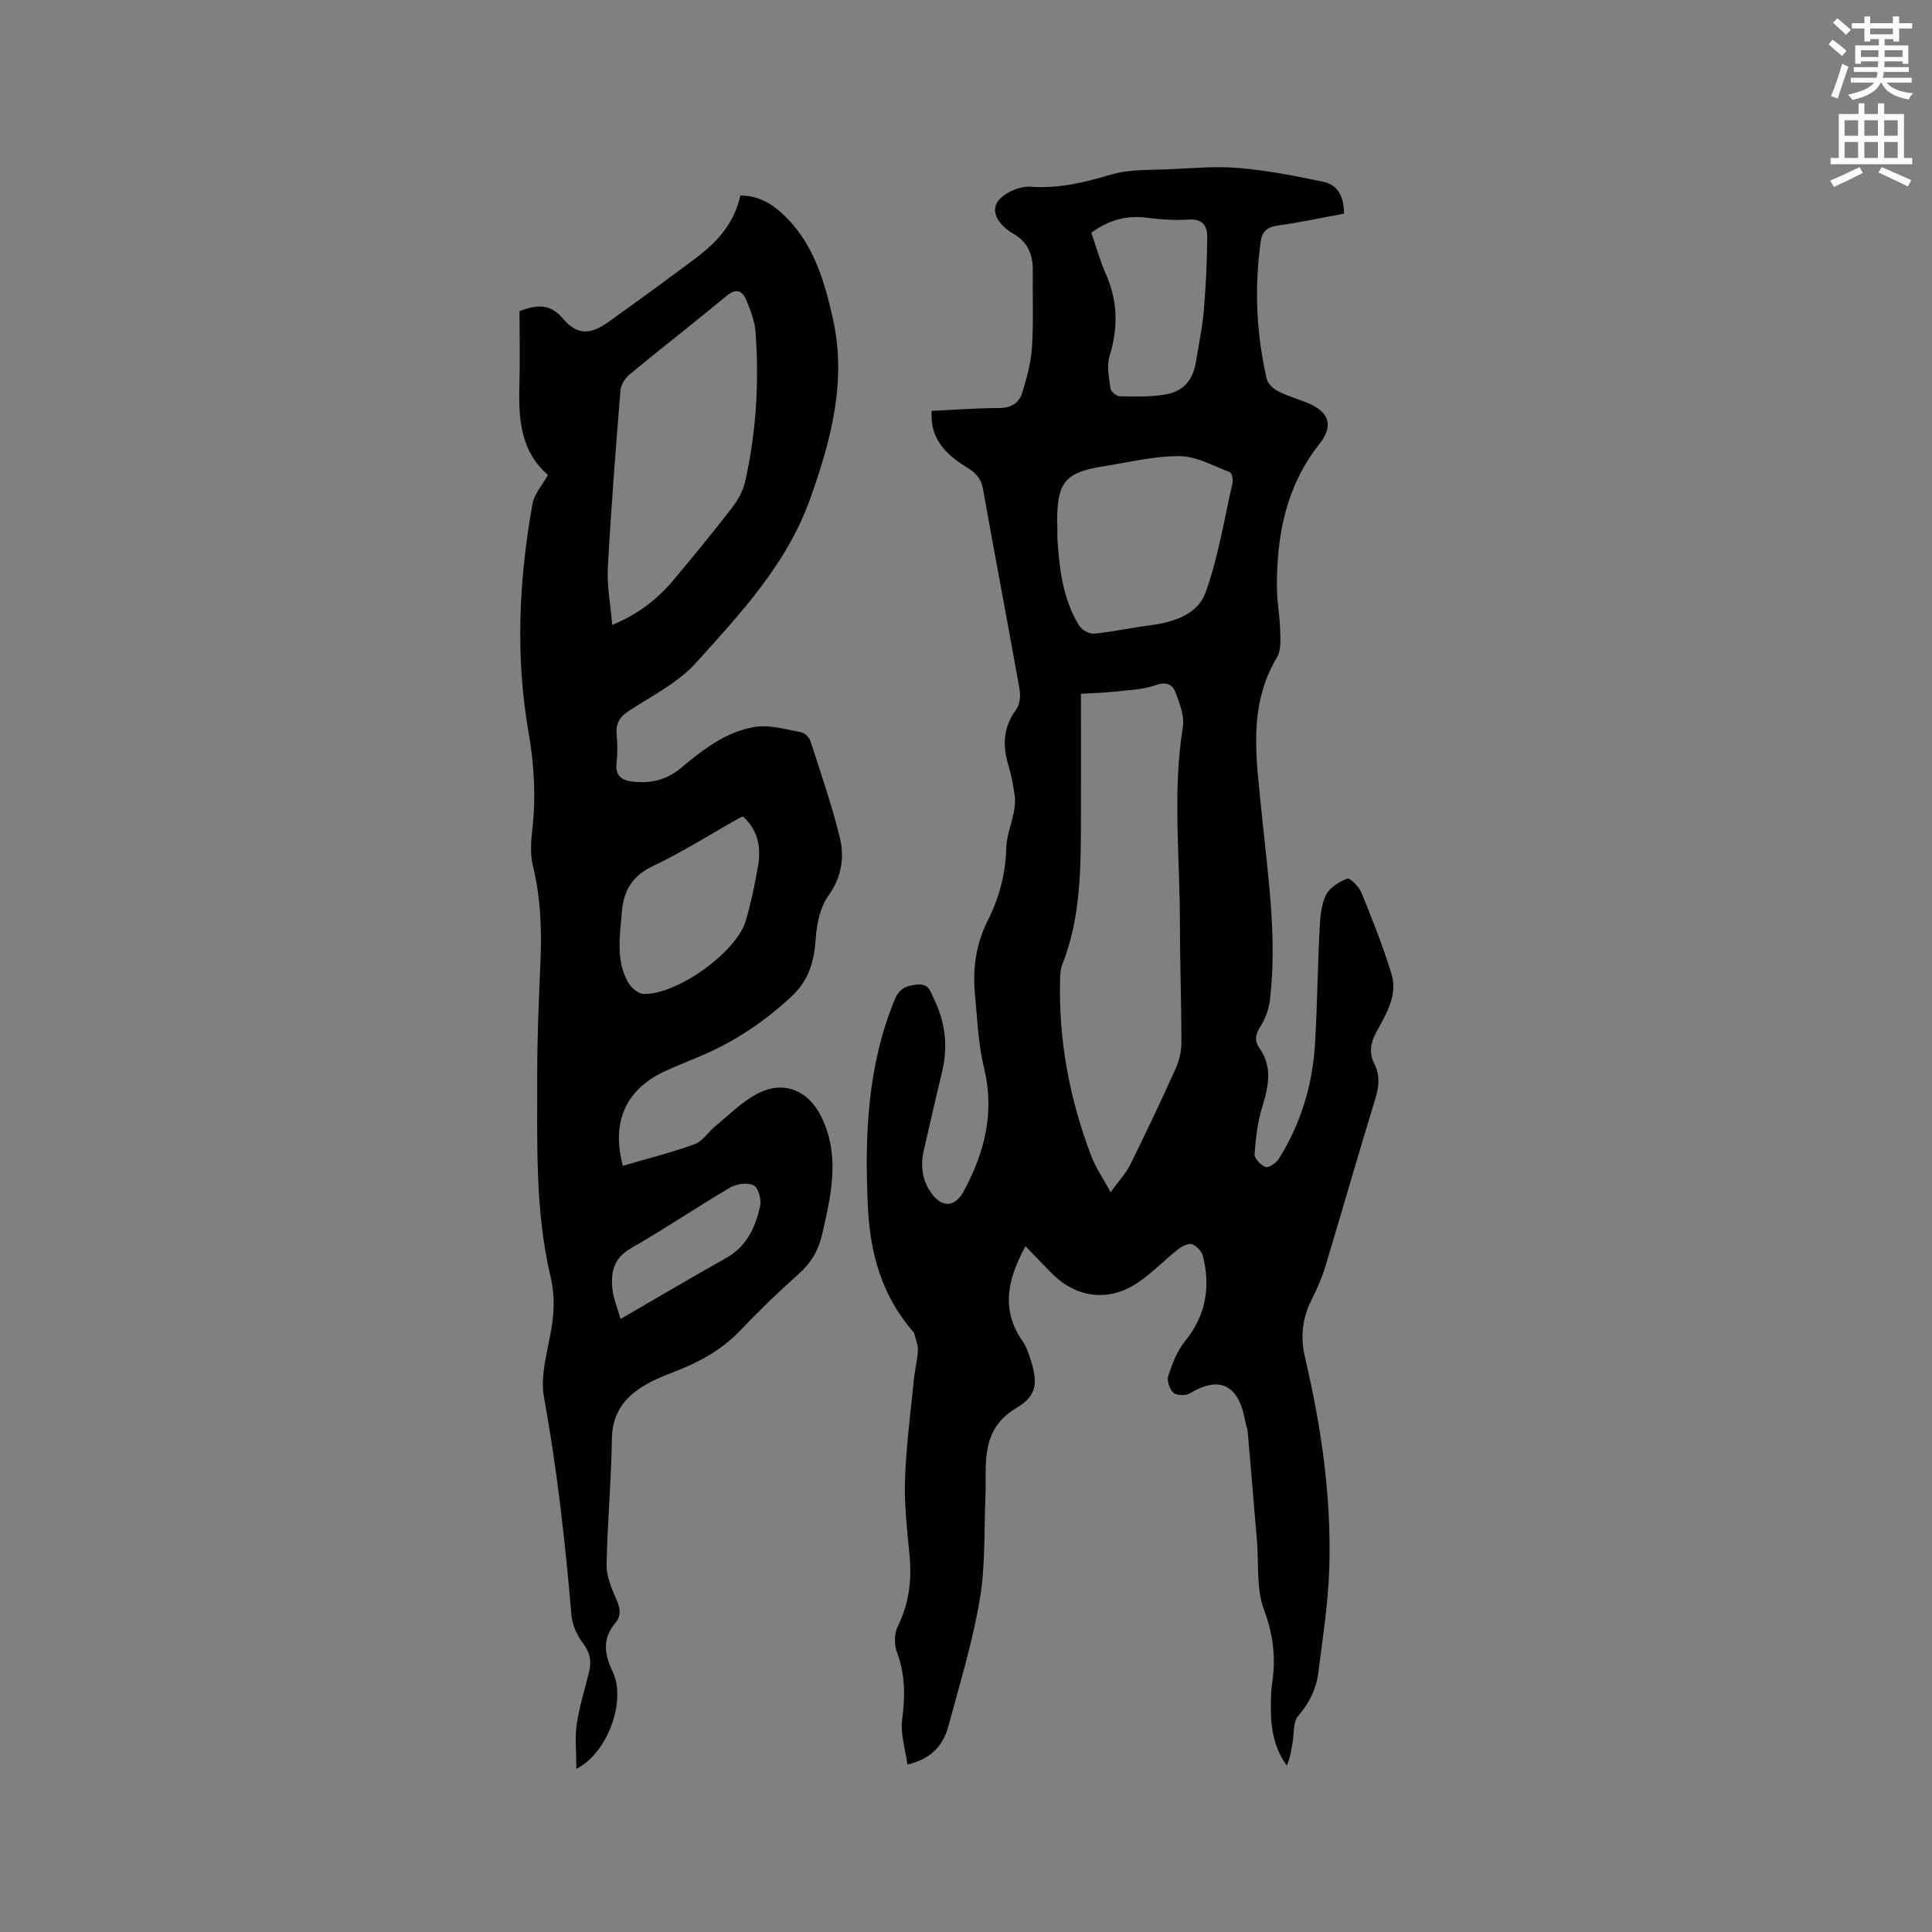
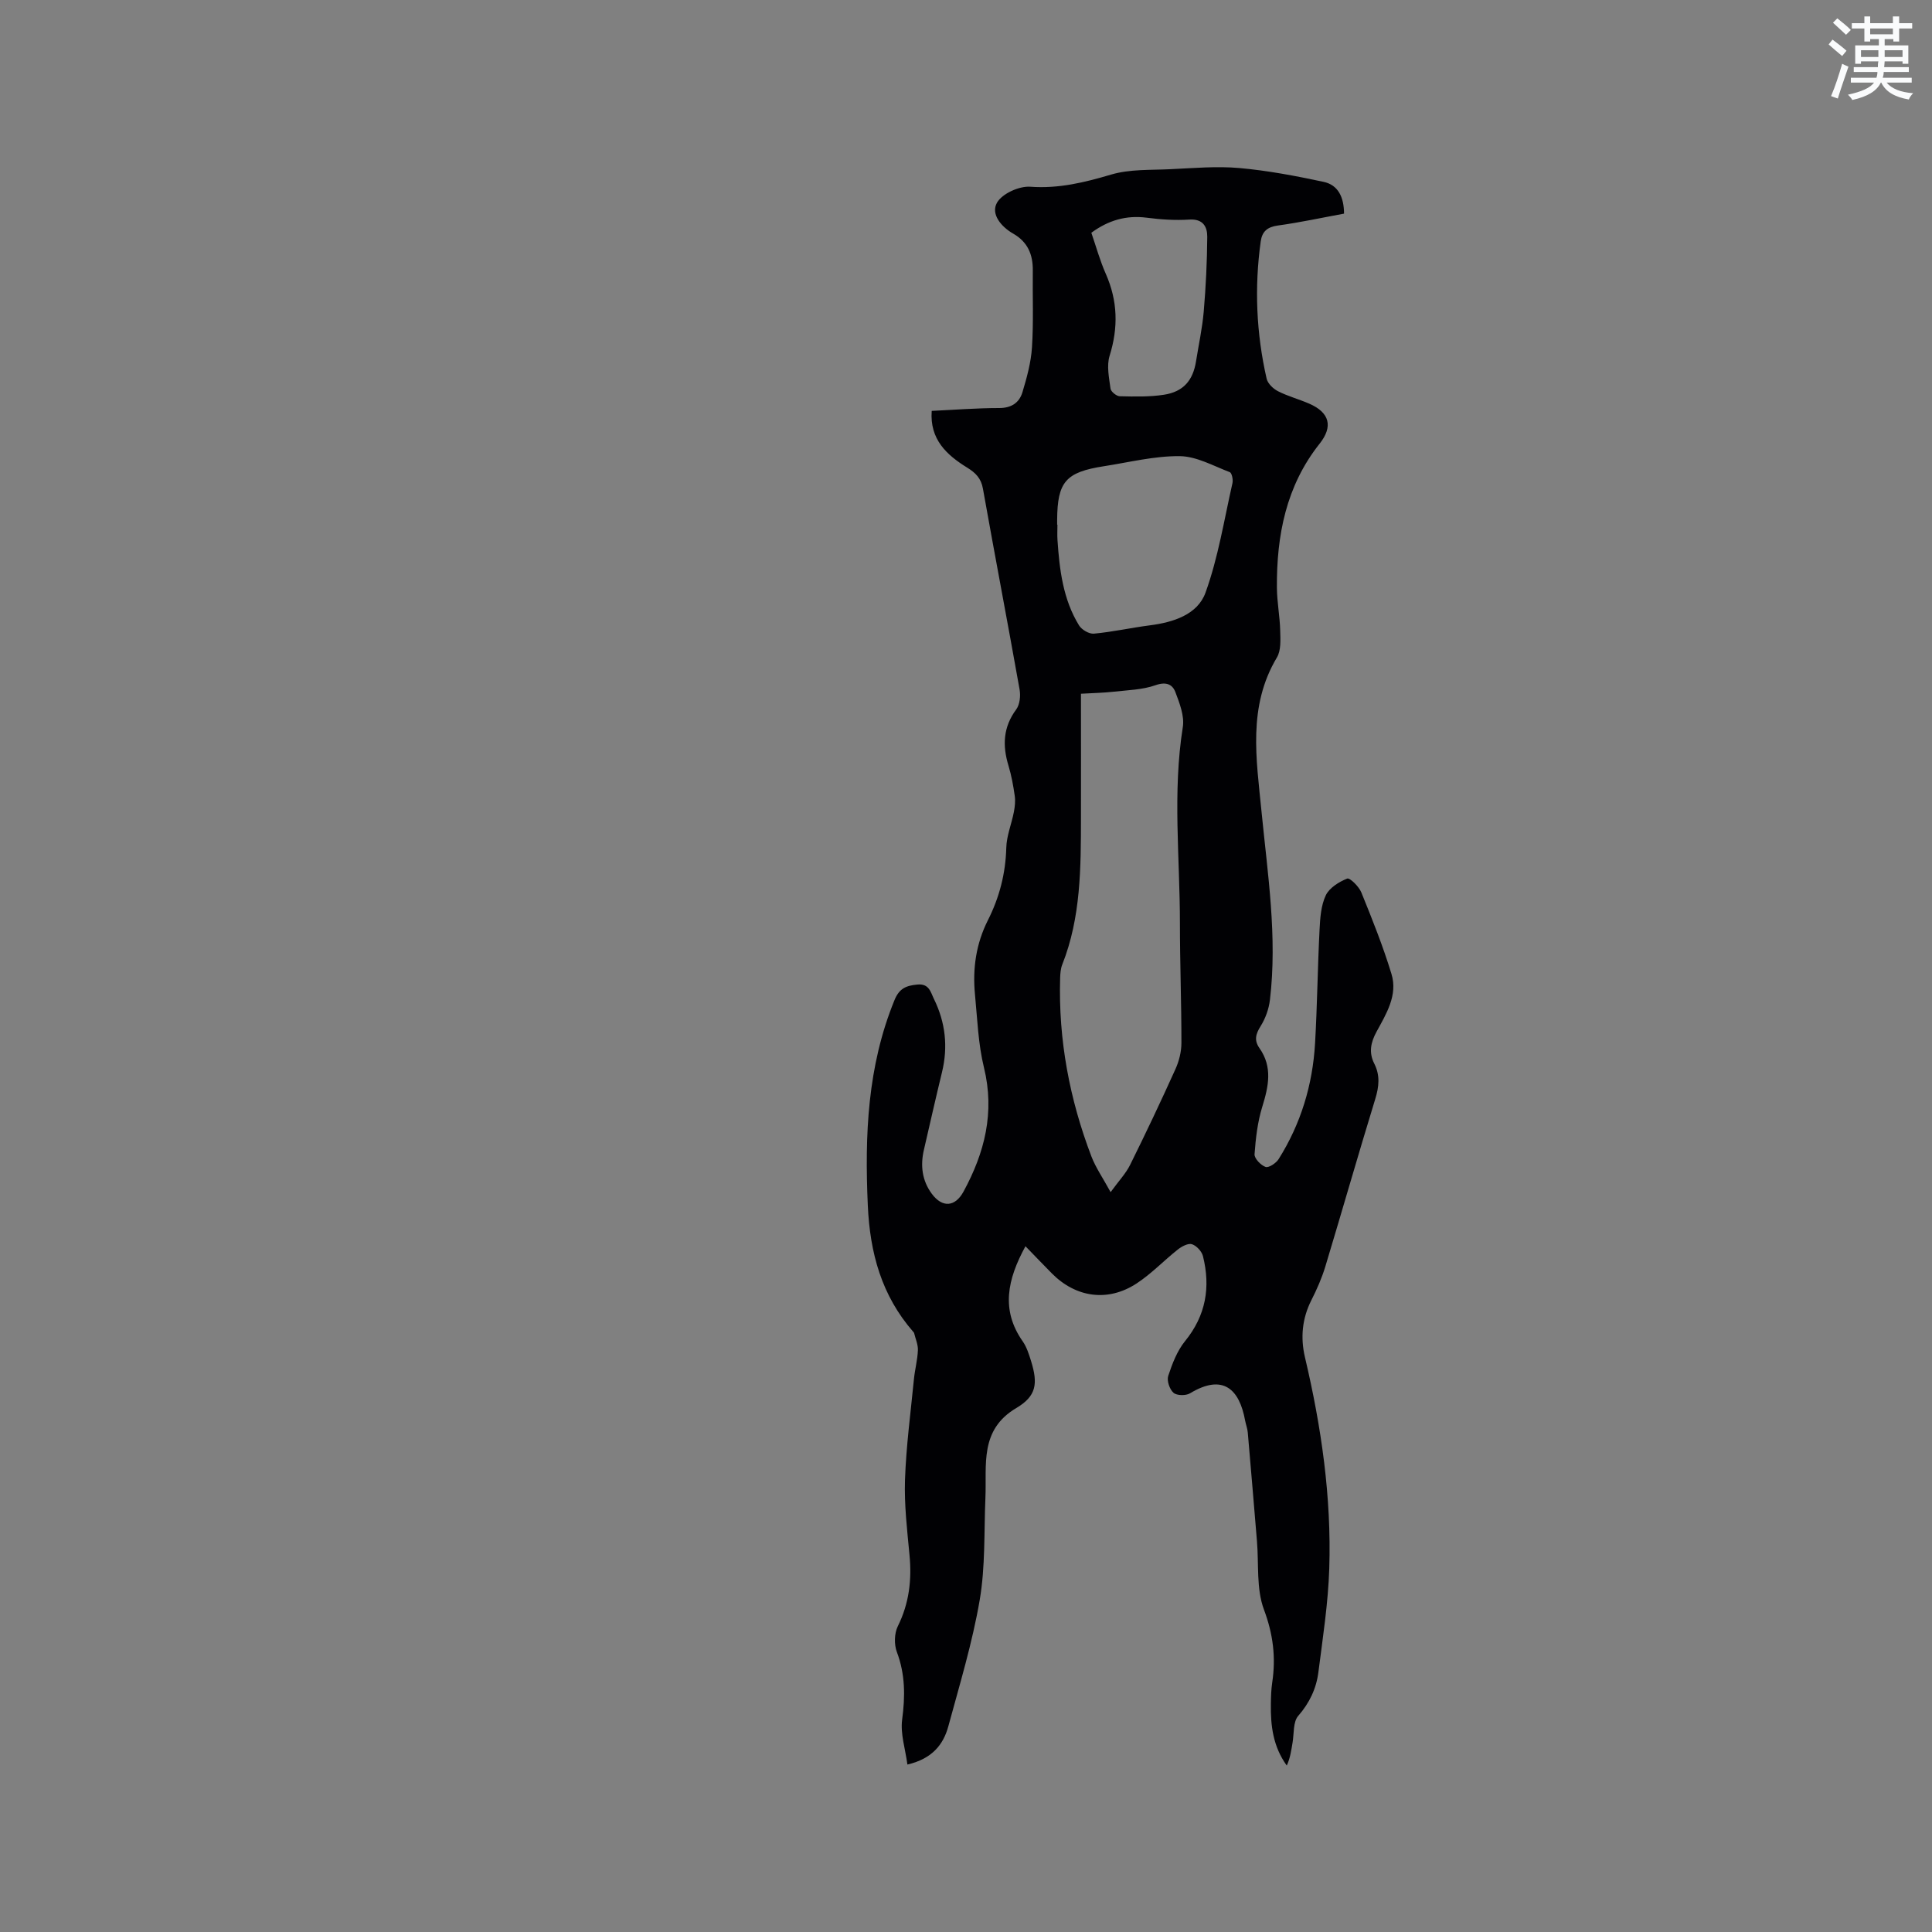
<svg xmlns="http://www.w3.org/2000/svg" enable-background="new 0 0 400 400" viewBox="0 0 400 400">
  <rect x="0" y="0" width="400" height="400" fill="#808080" stroke="none" />
  <path d="m378.6 9.2.8-1c.9.7 1.9 1.4 2.9 2.3l-.9 1.1c-1.1-.9-2-1.7-2.8-2.4zm.5 10.7c.9-2.1 1.6-4.3 2.3-6.7.4.2.8.4 1.3.6-.7 2.1-1.5 4.3-2.2 6.6zm.4-15.2.9-.9c1 .8 2 1.6 2.8 2.4l-1 1c-1-.9-1.9-1.8-2.7-2.5zm12.5-1.3h1.2v1.4h2.7v1.1h-2.7v2.7h-1.2v-.5h-1.8v1.3h4.9v3.8h-1.2v-.5h-3.7c0 .4-.1.9-.1 1.2h5.1v1h-5.2c0 .5-.1.9-.2 1.2h6v1h-5.2c1.1 1.3 2.9 2 5.5 2.2-.4.4-.7.8-.9 1.3-2.9-.5-4.8-1.6-5.7-3.5h-.1c-.8 1.7-2.7 2.9-5.9 3.6-.2-.4-.6-.8-.9-1.1 2.8-.6 4.6-1.4 5.4-2.5h-4.8v-1h5.3c.1-.3.2-.7.2-1.2h-4.9v-1h5c0-.4 0-.8.1-1.2h-3.6v.5h-1.2v-3.8h4.9v-1.3h-1.8v.5h-1.2v-2.7h-2.6v-1.1h2.6v-1.4h1.2v1.4h4.7v-1.4zm-6.7 8.4h3.6c0-.4 0-.9 0-1.4h-3.6zm1.9-4.7h4.7v-1.2h-4.7zm6.7 3.3h-3.7v1.4h3.7z" fill="#fafbfc" />
-   <path d="m384.7 21.4h1.3v2.2h2.8v-2.2h1.3v2.2h4.1v9.1h1.7v1.3h-16.9v-1.3h1.7v-9.1h4.1v-2.2zm.3 13.2.7 1.2c-1.8.9-3.8 1.9-6 2.9-.2-.4-.5-.8-.8-1.3 2.4-1 4.4-2 6.1-2.8zm-3.1-6.5h2.8v-3.2h-2.8zm0 4.6h2.8v-3.3h-2.8zm4.1-4.6h2.8v-3.2h-2.8zm0 4.6h2.8v-3.3h-2.8zm3.6 1.9c2.1.9 4.1 1.8 6.1 2.7l-.7 1.3c-2.2-1.1-4.2-2-6.1-2.9zm3.3-9.7h-2.8v3.2h2.8zm-2.8 7.8h2.8v-3.3h-2.8z" fill="#fafbfc" />
  <g fill="#010104">
    <path d="m212.31 258.02c-3.76 6.9-5.11 13.21-.57 19.69.83 1.19 1.29 2.67 1.73 4.08 1.46 4.71 1.1 7.26-3.06 9.73-7.65 4.53-6.1 11.76-6.39 18.57-.3 7.07 0 14.24-1.18 21.16-1.51 8.82-4.14 17.47-6.49 26.13-1.04 3.86-3.39 6.76-8.48 7.95-.43-3.23-1.48-6.37-1.09-9.31.64-4.83.65-9.36-1.09-13.98-.59-1.56-.54-3.86.19-5.34 2.35-4.74 2.92-9.6 2.42-14.78-.49-5.17-1.1-10.38-.93-15.55.24-6.96 1.17-13.9 1.85-20.84.2-2 .74-3.98.82-5.98.05-1.17-.5-2.36-.78-3.55-.02-.1-.11-.18-.18-.26-6.55-7.51-8.97-16.29-9.41-26.2-.65-14.57-.08-28.78 5.53-42.49.99-2.43 2.42-2.99 4.73-3.21 2.46-.24 2.75 1.6 3.44 3 2.37 4.83 2.94 9.88 1.66 15.15-1.3 5.35-2.51 10.72-3.75 16.09-.76 3.26-.36 6.38 1.64 9.08 2.2 2.96 4.84 2.72 6.57-.46 4.38-8.06 6.5-16.39 4.23-25.67-1.2-4.9-1.37-10.06-1.86-15.12-.52-5.36.21-10.51 2.69-15.42 2.36-4.68 3.65-9.64 3.79-14.96.06-2.48 1.09-4.93 1.57-7.41.21-1.09.34-2.27.18-3.36-.3-2.09-.68-4.2-1.29-6.22-1.27-4.17-1.13-7.97 1.59-11.65.76-1.02.94-2.84.7-4.17-2.47-13.87-5.12-27.71-7.59-41.57-.38-2.13-1.52-3.26-3.22-4.31-4.29-2.65-7.81-5.86-7.38-11.77 4.69-.22 9.33-.59 13.97-.59 2.56 0 4.17-1.12 4.82-3.29.91-3.02 1.77-6.15 1.97-9.28.34-5.28.1-10.59.17-15.89.04-3.32-1.05-5.93-4.06-7.65-2.49-1.42-4.69-4.06-3.35-6.41 1.06-1.87 4.58-3.46 6.87-3.3 5.89.43 11.23-.88 16.77-2.52 3.86-1.14 8.15-.91 12.25-1.11 4.76-.22 9.57-.66 14.29-.24 5.85.52 11.67 1.63 17.43 2.86 3.06.65 4.22 3.22 4.24 6.58-4.57.84-9.11 1.83-13.7 2.46-2.18.3-3.26 1.23-3.55 3.28-1.33 9.55-.92 19.04 1.22 28.42.23 1.02 1.36 2.1 2.36 2.61 2.06 1.05 4.35 1.65 6.48 2.58 4.23 1.85 4.94 4.74 2.14 8.27-6.96 8.76-8.93 19.02-8.85 29.84.02 2.96.61 5.91.68 8.87.05 1.87.2 4.09-.68 5.56-6.08 10.18-4.25 21-3.19 31.87 1.27 12.96 3.3 25.91 1.75 38.99-.22 1.89-.92 3.86-1.93 5.47-1.03 1.64-1.38 2.94-.24 4.56 2.74 3.9 1.89 7.89.59 12.1-.98 3.16-1.37 6.54-1.61 9.86-.06.87 1.29 2.28 2.28 2.63.65.23 2.17-.77 2.7-1.61 4.61-7.32 7.05-15.39 7.55-23.99.45-7.83.53-15.68.93-23.51.12-2.41.29-5.01 1.29-7.12.74-1.56 2.73-2.79 4.43-3.47.54-.22 2.43 1.64 2.93 2.87 2.26 5.56 4.5 11.15 6.24 16.88 1.34 4.39-1.08 8.26-3.1 11.97-1.2 2.21-1.63 4.3-.46 6.6 1.23 2.41.99 4.75.2 7.32-3.54 11.54-6.85 23.14-10.34 34.7-.73 2.4-1.76 4.74-2.9 6.98-1.91 3.79-2.26 7.75-1.32 11.76 3.4 14.4 5.51 28.97 5.04 43.77-.23 7.17-1.34 14.32-2.25 21.45-.43 3.39-1.83 6.36-4.18 9.06-1.08 1.24-.85 3.65-1.17 5.54-.27 1.59-.48 3.19-1.2 4.74-2.86-3.97-3.36-8.3-3.29-12.76.02-1.48.06-2.98.28-4.44.78-5.2.19-10.01-1.72-15.11-1.6-4.3-1.04-9.4-1.44-14.15-.63-7.49-1.24-14.99-1.9-22.48-.07-.84-.39-1.65-.55-2.48-1.17-6.47-4.54-9.8-11.41-5.65-.86.52-2.74.49-3.42-.11-.81-.71-1.42-2.51-1.09-3.5.83-2.52 1.84-5.17 3.48-7.19 4.33-5.32 5.31-11.18 3.71-17.6-.25-.99-1.33-2.16-2.28-2.47-.78-.25-2.1.45-2.9 1.08-2.9 2.29-5.48 5.03-8.55 7.04-5.93 3.89-12.56 2.95-17.54-2.06-1.74-1.76-3.49-3.59-5.48-5.64zm17.63-11.2c1.69-2.33 3.15-3.85 4.04-5.65 3.24-6.54 6.37-13.14 9.37-19.79.76-1.67 1.25-3.63 1.25-5.45.01-8.26-.31-16.53-.31-24.79 0-13.54-1.55-27.09.6-40.62.36-2.29-.67-4.93-1.54-7.23-.61-1.61-1.92-2.2-4.1-1.43-2.71.96-5.77 1.02-8.68 1.35-2.05.23-4.13.27-6.77.42 0 8.82.02 17.28 0 25.73-.02 10.27.01 20.55-3.87 30.34-.34.86-.41 1.86-.44 2.8-.38 12.77 1.95 25.08 6.49 36.97.89 2.3 2.35 4.39 3.96 7.35zm-11.07-138.19h.06c0 1.06-.06 2.12.01 3.18.42 6.16 1.15 12.28 4.46 17.67.55.9 2.1 1.81 3.09 1.71 3.88-.36 7.7-1.22 11.57-1.72 4.86-.62 9.87-2.22 11.52-6.75 2.64-7.29 3.86-15.09 5.59-22.7.16-.71-.13-2.11-.57-2.27-3.41-1.3-6.89-3.28-10.37-3.31-5.23-.05-10.47 1.28-15.7 2.09-7.9 1.23-9.61 3.23-9.66 11.14-.01.32 0 .64 0 .96zm7.08-60.44c.97 2.8 1.77 5.75 3 8.52 2.47 5.6 2.6 11.12.78 16.96-.64 2.06-.11 4.54.19 6.79.08.62 1.23 1.56 1.91 1.58 3.05.07 6.14.15 9.14-.31 4.02-.62 6.02-2.95 6.65-6.9.55-3.44 1.3-6.87 1.6-10.33.44-5.14.69-10.31.73-15.47.01-2.07-.86-3.75-3.7-3.57-2.93.19-5.93-.01-8.85-.39-4.22-.54-7.9.52-11.45 3.12z" />
-     <path d="m119.33 366.22c0-3.55-.33-6.47.08-9.28.54-3.65 1.67-7.21 2.56-10.81.54-2.18.2-3.97-1.26-5.89-1.25-1.64-2.24-3.85-2.41-5.89-1.27-15.1-2.96-30.12-5.67-45.06-.83-4.56.78-9.61 1.56-14.38.59-3.59.65-7-.21-10.61-3.22-13.64-2.73-27.58-2.76-41.45-.01-7.95.35-15.9.68-23.84.28-6.7.02-13.3-1.59-19.87-.56-2.3-.38-4.87-.11-7.26.77-6.77.43-13.38-.75-20.15-2.77-15.8-2.03-31.68.8-47.44.37-2.03 2.02-3.83 3.2-5.97-5.47-4.68-6.12-11.2-5.92-18.07.15-5.38.03-10.78.03-15.82 3.96-1.56 6.51-1.36 8.95 1.5 2.93 3.44 5.62 3.48 9.46.73 6.12-4.38 12.2-8.8 18.22-13.32 4.32-3.24 7.84-7.14 9.09-12.85 3.45-.02 6.17 1.45 8.55 3.61 6.47 5.87 8.81 13.82 10.62 21.92 2.89 12.96-.42 25.19-4.73 37.29-4.8 13.46-14.37 23.66-23.63 33.93-3.73 4.14-9.14 6.82-13.92 9.96-1.93 1.27-2.72 2.68-2.5 4.94.18 1.89.21 3.83-.01 5.72-.29 2.56.78 3.65 3.21 3.95 3.77.47 7.17-.33 10.07-2.77 4.58-3.84 9.37-7.56 15.35-8.54 3.04-.5 6.37.52 9.53 1.09.76.14 1.72 1.06 1.97 1.83 2.12 6.53 4.35 13.04 6.02 19.69 1.07 4.25.53 8.36-2.29 12.32-1.71 2.39-2.43 5.84-2.63 8.88-.32 4.65-1.38 8.59-4.93 11.91-5.64 5.28-11.9 9.49-19.02 12.46-2.34.98-4.7 1.94-7.01 2.98-8.29 3.73-11.44 10.54-8.97 19.71 4.96-1.46 9.99-2.72 14.84-4.47 1.65-.6 2.81-2.5 4.27-3.71 2.69-2.22 5.21-4.75 8.2-6.47 5.72-3.3 11.14-1.13 13.92 4.78 3.77 8.02 1.87 15.93.06 23.93-.75 3.33-2.26 5.98-4.84 8.28-4.19 3.73-8.24 7.65-12.11 11.71-3.6 3.79-7.93 6.28-12.69 8.19-2.06.83-4.17 1.59-6.12 2.63-4.66 2.47-7.73 5.85-7.81 11.67-.11 8.69-.94 17.36-1.09 26.05-.04 2.38 1.01 4.89 2.01 7.14.81 1.84 1.12 3.34-.22 4.94-2.72 3.25-2.28 6.44-.51 10.12 2.82 5.89-1 16.77-7.54 20.06zm7.42-236.83c5.52-2.29 9.45-5.43 12.74-9.36 4.08-4.87 8.11-9.78 11.99-14.8 1.25-1.62 2.36-3.57 2.8-5.54 2.29-10.18 2.91-20.53 2.15-30.93-.17-2.26-1.04-4.53-1.93-6.65-.84-2-2.13-2.48-4.14-.8-6.59 5.48-13.38 10.73-19.99 16.19-.94.78-1.81 2.17-1.91 3.35-.99 12.22-1.95 24.44-2.61 36.68-.21 3.74.54 7.53.9 11.86zm27.05 39.64c-.48.22-.67.3-.86.4-5.89 3.32-11.62 6.97-17.72 9.86-4.31 2.04-6.11 5.1-6.47 9.51-.41 4.95-1.29 9.97 1.29 14.59.6 1.08 2.07 2.35 3.17 2.39 6.92.23 19.26-8.61 21.18-15.12 1.1-3.74 1.91-7.58 2.57-11.43.65-3.8-.01-7.36-3.16-10.2zm-25.32 104.05c7.68-4.45 14.76-8.64 21.93-12.67 4.24-2.39 6-6.36 6.97-10.71.3-1.33-.36-3.77-1.32-4.27-1.24-.65-3.52-.36-4.84.41-6.92 4.06-13.57 8.59-20.54 12.56-3.61 2.06-4.25 5.01-3.89 8.5.21 1.93 1.02 3.81 1.69 6.18z" />
  </g>
</svg>